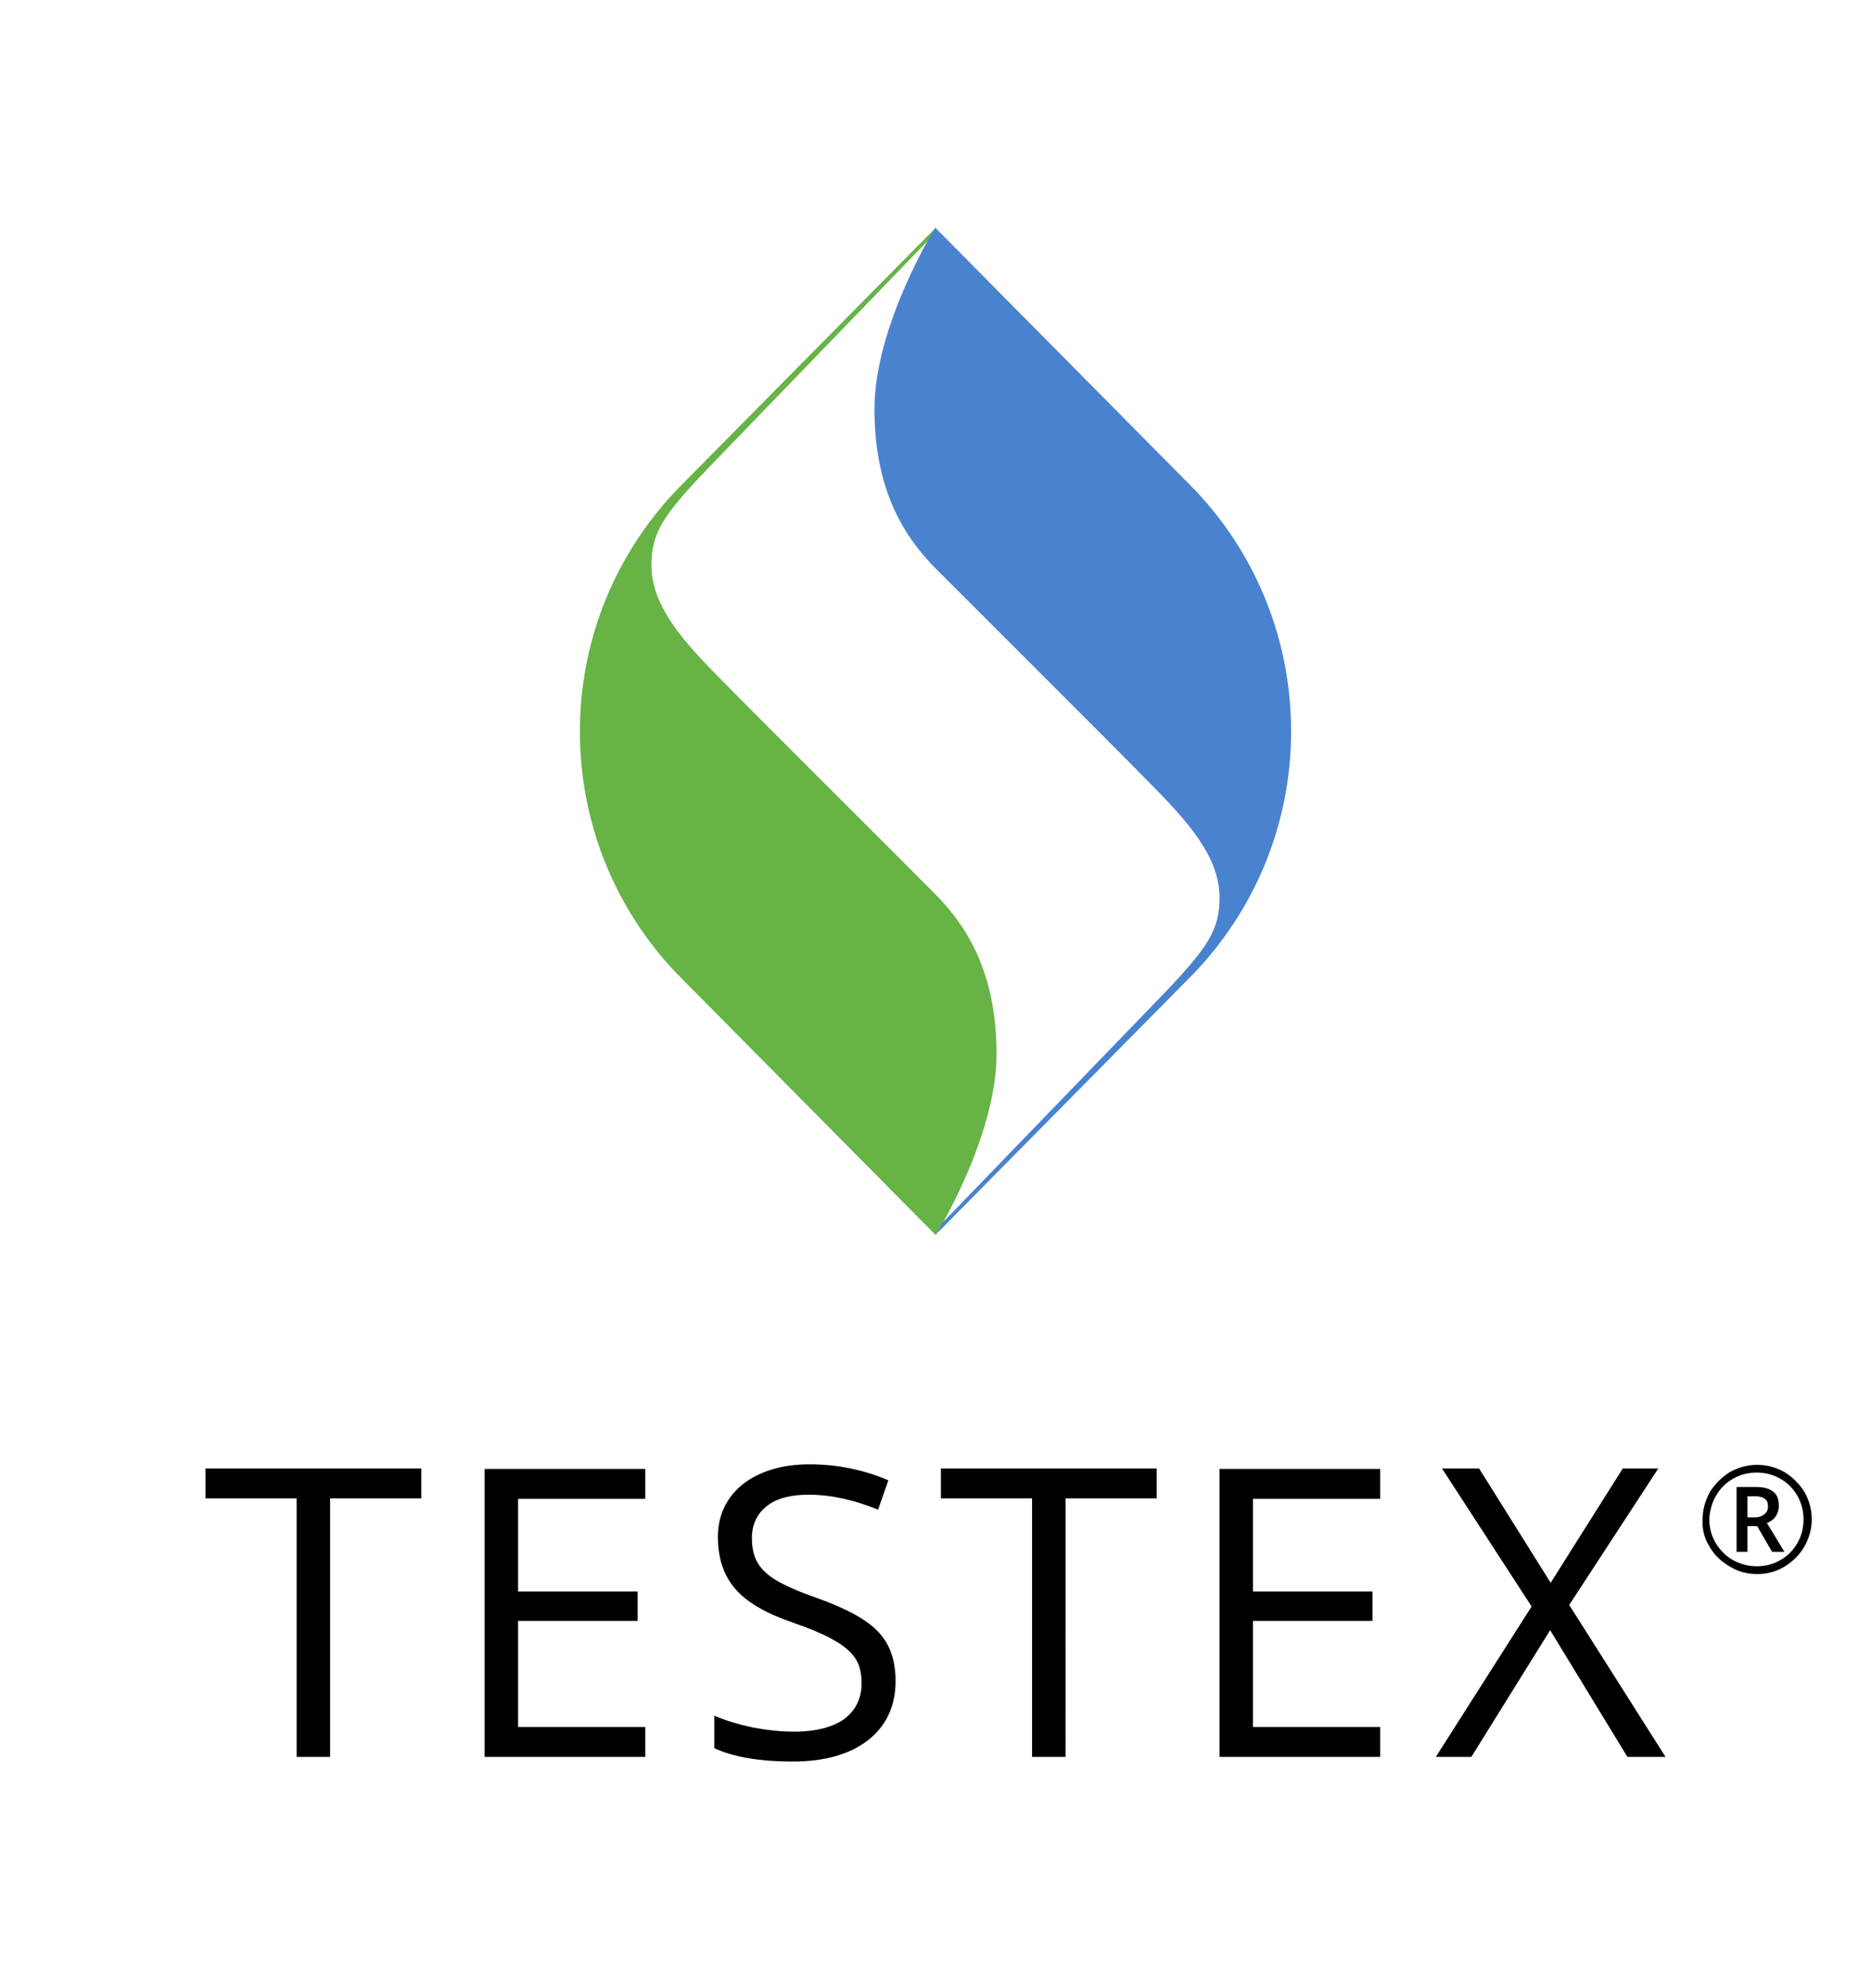
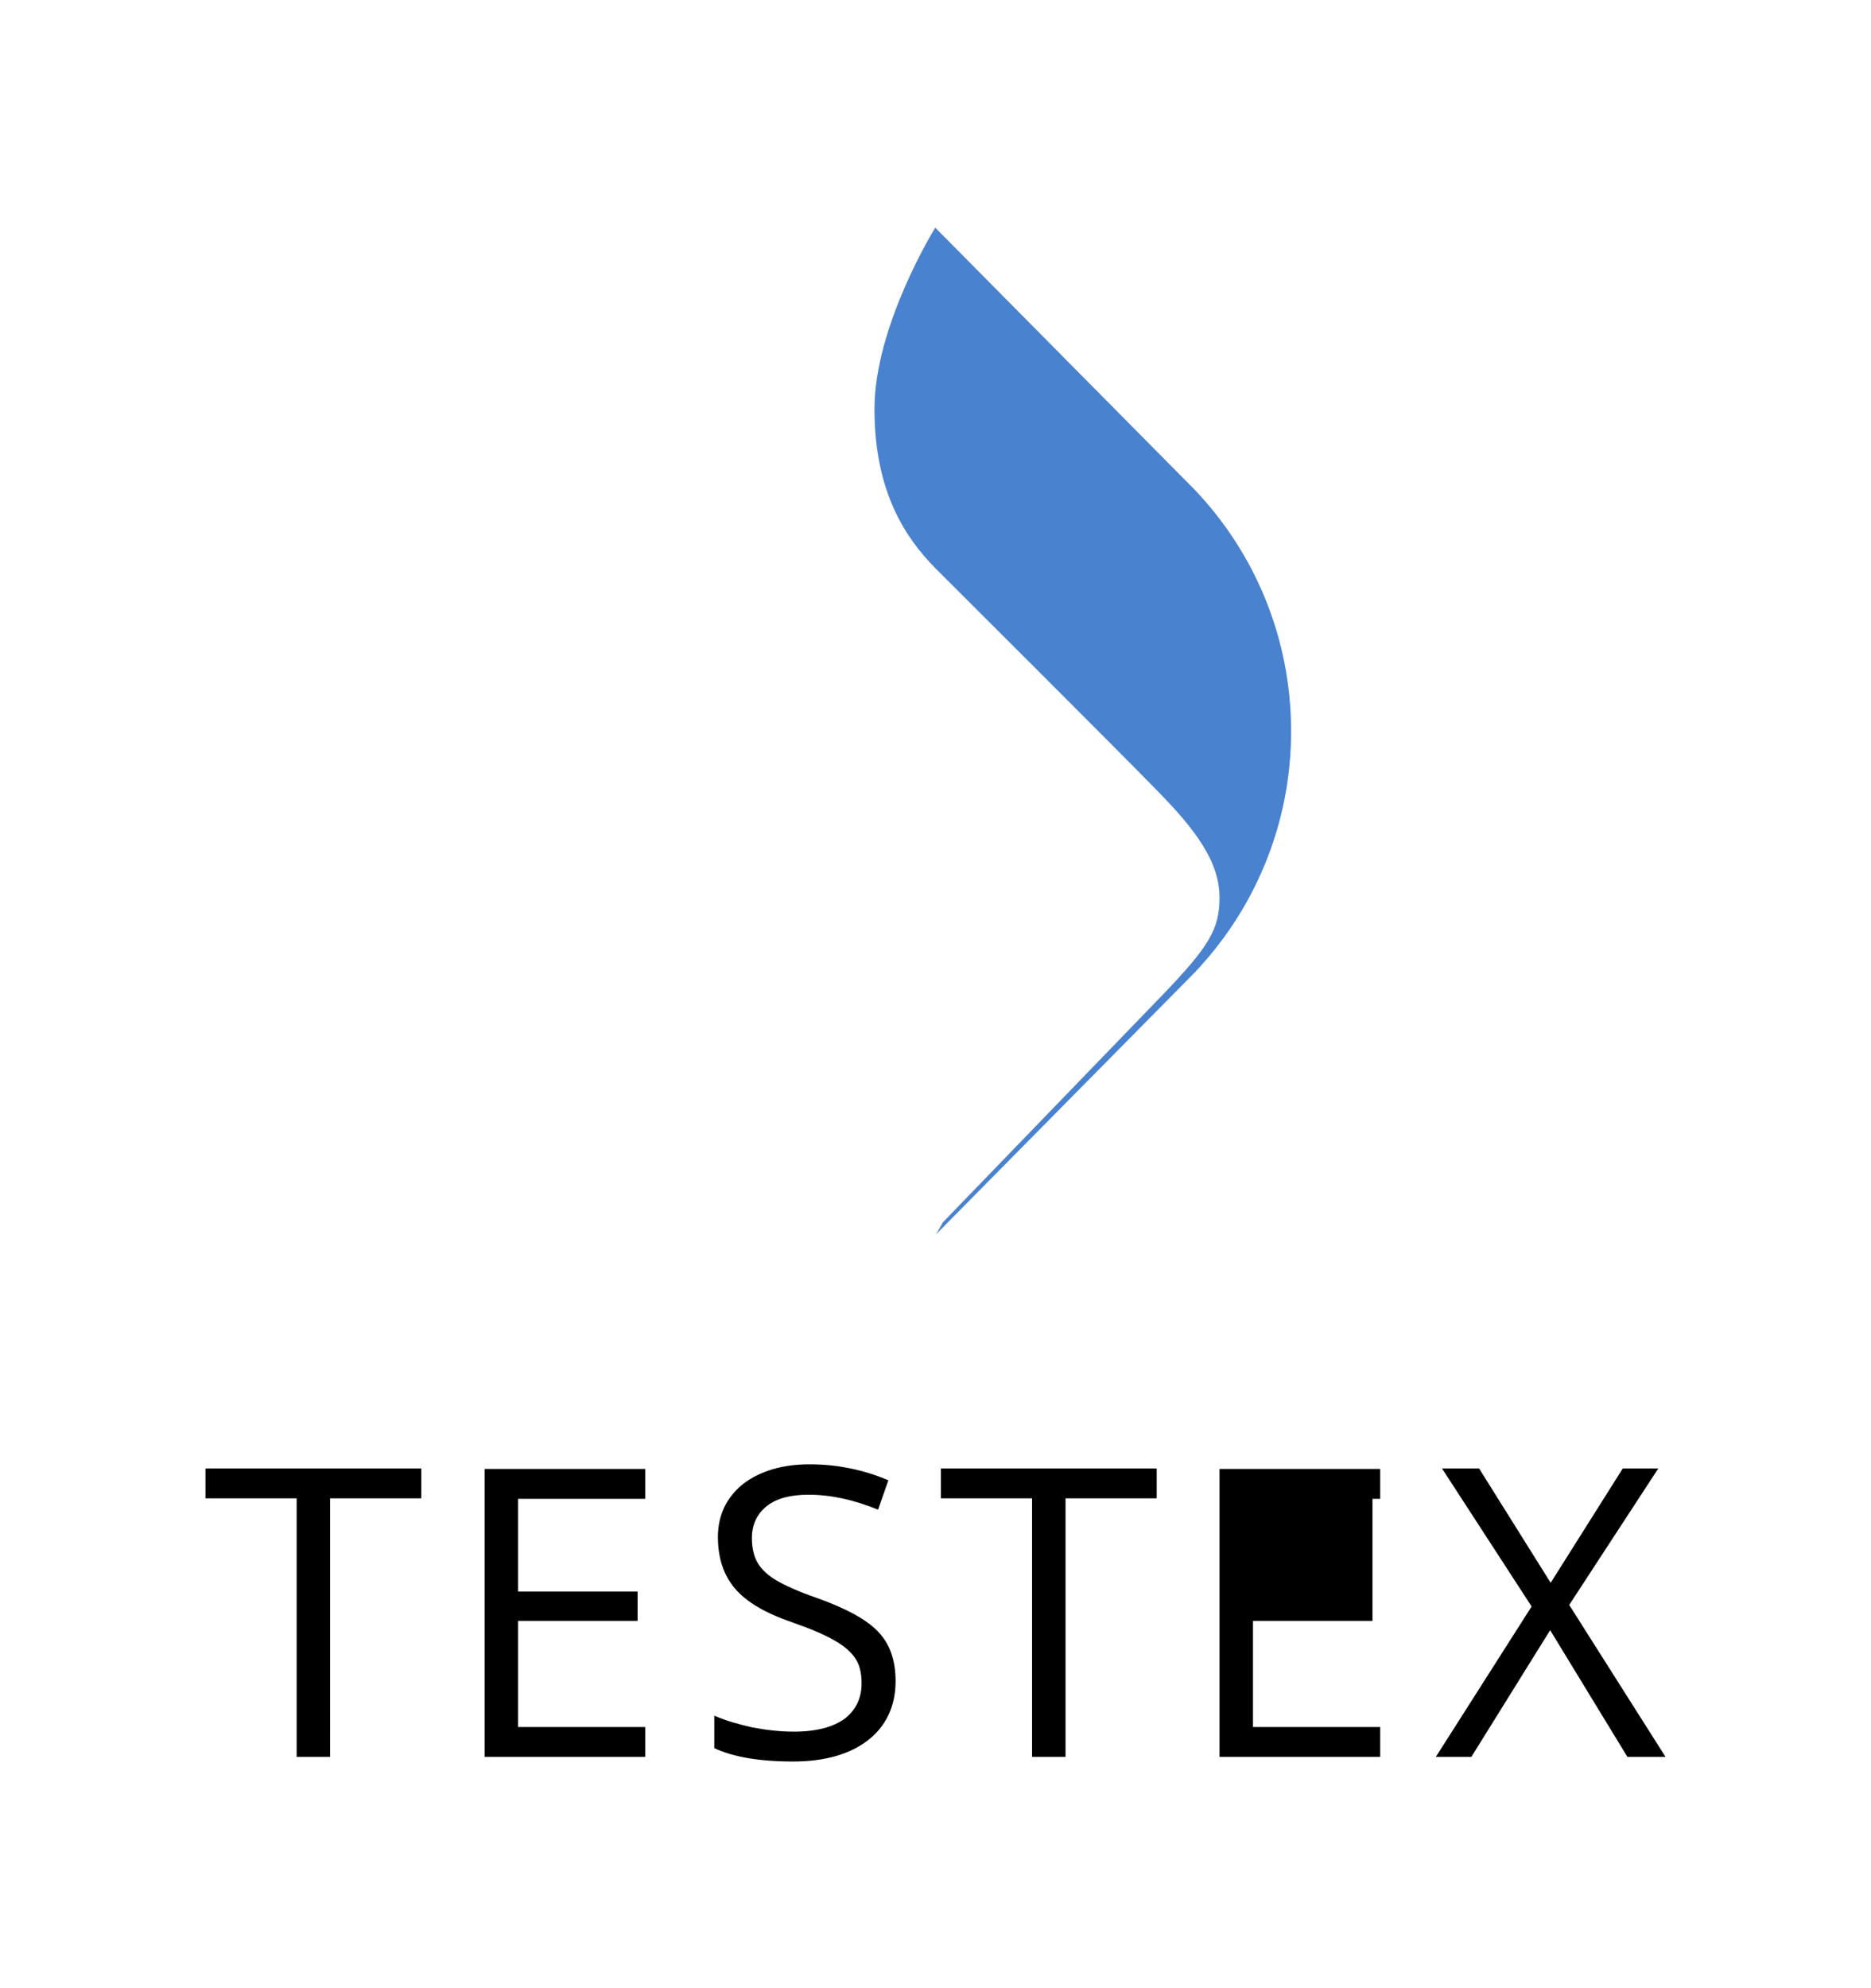
<svg xmlns="http://www.w3.org/2000/svg" xmlns:xlink="http://www.w3.org/1999/xlink" version="1.1" id="Ebene_1" x="0px" y="0px" viewBox="0 0 363.3 386" style="enable-background:new 0 0 363.3 386;" xml:space="preserve">
  <style type="text/css"> .st0{clip-path:url(#SVGID_00000134226736918201198520000002384597405384449937_);} .st1{fill:#67B346;} .st2{fill:#4982CF;} </style>
  <g>
    <defs>
      <rect id="SVGID_1_" x="-0.1" y="-0.3" width="363.4" height="386" />
    </defs>
    <clipPath id="SVGID_00000131357170648873702520000004259339276928120453_">
      <use xlink:href="#SVGID_1_" style="overflow:visible;" />
    </clipPath>
-     <path style="clip-path:url(#SVGID_00000131357170648873702520000004259339276928120453_);" d="M323.4,341.1H316l-15-24.6 l-15.3,24.6h-6.9l18.6-29.2L280,285.1h7.2l13.9,22.2l14-22.2h6.9l-17.3,26.5L323.4,341.1z M268,335.3h-24.7v-20.6h23.2v-5.7h-23.2 v-18H268v-5.8h-31.2v55.9H268V335.3z M206.9,290.9h17.7v-5.8h-41.9v5.8h17.7v50.2h6.5V290.9z M170.6,316.9 c-2.2-2.4-6.2-4.6-12.1-6.7c-3.5-1.2-6.1-2.4-7.8-3.4c-1.7-1-2.9-2.2-3.6-3.4c-0.7-1.2-1.1-2.8-1.1-4.8c0-2.6,1-4.7,2.9-6.2 c1.9-1.5,4.6-2.2,8.1-2.2c4.4,0,8.8,1,13.5,2.9l2-5.7c-4.7-2-9.8-3.1-15.3-3.1c-5.3,0-9.6,1.3-12.9,3.8c-3.2,2.6-4.9,6-4.9,10.3 c0,4.1,1.1,7.4,3.3,10c2.2,2.6,5.9,4.8,11.2,6.6c3.7,1.3,6.5,2.5,8.3,3.6c1.8,1,3.1,2.2,3.9,3.4c0.8,1.2,1.2,2.8,1.2,4.8 c0,2.9-1.1,5.2-3.3,6.9c-2.2,1.6-5.5,2.5-9.8,2.5c-2.7,0-5.3-0.3-8-0.8c-2.7-0.6-5.2-1.3-7.5-2.3v6.3c3.6,1.7,8.7,2.6,15.3,2.6 c6.1,0,11-1.4,14.5-4.1s5.4-6.6,5.4-11.5C173.9,322.4,172.8,319.2,170.6,316.9 M125.3,335.3h-24.7v-20.6h23.2v-5.7h-23.2v-18h24.7 v-5.8H94.1v55.9h31.2V335.3z M64.1,290.9h17.7v-5.8H39.9v5.8h17.7v50.2h6.5V290.9z" />
+     <path style="clip-path:url(#SVGID_00000131357170648873702520000004259339276928120453_);" d="M323.4,341.1H316l-15-24.6 l-15.3,24.6h-6.9l18.6-29.2L280,285.1h7.2l13.9,22.2l14-22.2h6.9l-17.3,26.5L323.4,341.1z M268,335.3h-24.7v-20.6h23.2v-5.7v-18H268v-5.8h-31.2v55.9H268V335.3z M206.9,290.9h17.7v-5.8h-41.9v5.8h17.7v50.2h6.5V290.9z M170.6,316.9 c-2.2-2.4-6.2-4.6-12.1-6.7c-3.5-1.2-6.1-2.4-7.8-3.4c-1.7-1-2.9-2.2-3.6-3.4c-0.7-1.2-1.1-2.8-1.1-4.8c0-2.6,1-4.7,2.9-6.2 c1.9-1.5,4.6-2.2,8.1-2.2c4.4,0,8.8,1,13.5,2.9l2-5.7c-4.7-2-9.8-3.1-15.3-3.1c-5.3,0-9.6,1.3-12.9,3.8c-3.2,2.6-4.9,6-4.9,10.3 c0,4.1,1.1,7.4,3.3,10c2.2,2.6,5.9,4.8,11.2,6.6c3.7,1.3,6.5,2.5,8.3,3.6c1.8,1,3.1,2.2,3.9,3.4c0.8,1.2,1.2,2.8,1.2,4.8 c0,2.9-1.1,5.2-3.3,6.9c-2.2,1.6-5.5,2.5-9.8,2.5c-2.7,0-5.3-0.3-8-0.8c-2.7-0.6-5.2-1.3-7.5-2.3v6.3c3.6,1.7,8.7,2.6,15.3,2.6 c6.1,0,11-1.4,14.5-4.1s5.4-6.6,5.4-11.5C173.9,322.4,172.8,319.2,170.6,316.9 M125.3,335.3h-24.7v-20.6h23.2v-5.7h-23.2v-18h24.7 v-5.8H94.1v55.9h31.2V335.3z M64.1,290.9h17.7v-5.8H39.9v5.8h17.7v50.2h6.5V290.9z" />
    <g style="clip-path:url(#SVGID_00000131357170648873702520000004259339276928120453_);">
-       <path class="st1" d="M138.9,130.8c-7.8-7.9-12.4-14.1-12.4-21.1c0-6.2,2.2-9.6,10.9-18.7l42.8-44.3c0.9-1.6,1.4-2.5,1.5-2.5v0 l-50,50.6c-11.8,12.2-19.1,28.9-19.1,47.2c0,18.2,7.1,34.7,18.7,46.9l50.4,50.9c0,0,11.8-19,11.8-35.2c0-16.3-6.2-25.2-11.8-30.9 C176.1,168,146.7,138.8,138.9,130.8z" />
      <path class="st2" d="M224.4,153.2c7.8,7.9,12.4,14.1,12.4,21.1c0,6.2-2.2,9.6-10.9,18.7l-42.8,44.3c-0.9,1.6-1.4,2.5-1.5,2.5v0 l50-50.6c11.8-12.2,19.1-28.9,19.1-47.2c0-18.2-7.1-34.7-18.7-46.9l-50.4-50.9c0,0-11.8,19-11.8,35.2c0,16.3,6.2,25.2,11.8,30.9 C187.3,116,216.6,145.2,224.4,153.2z" />
    </g>
-     <path style="clip-path:url(#SVGID_00000131357170648873702520000004259339276928120453_);" d="M333.2,290.4 c0.8-1.4,1.9-2.5,3.3-3.3c1.4-0.8,2.9-1.2,4.6-1.2c1.7,0,3.2,0.4,4.6,1.2c1.4,0.8,2.5,1.9,3.3,3.3c0.8,1.4,1.2,2.9,1.2,4.6 c0,1.7-0.4,3.2-1.2,4.6c-0.8,1.4-1.9,2.5-3.3,3.3c-1.4,0.8-2.9,1.2-4.6,1.2c-1.6,0-3.1-0.4-4.6-1.2c-1.4-0.8-2.5-1.9-3.4-3.4 c-0.8-1.4-1.2-2.9-1.2-4.6C332,293.3,332.4,291.8,333.2,290.4 M331.9,300.2c0.9,1.6,2.2,2.9,3.9,3.9c1.6,1,3.4,1.5,5.4,1.5 c2,0,3.8-0.5,5.4-1.5c1.6-1,2.9-2.3,3.8-3.9c0.9-1.6,1.4-3.4,1.4-5.2c0-1.9-0.5-3.7-1.4-5.3c-1-1.6-2.3-2.9-3.9-3.9 c-1.6-0.9-3.4-1.4-5.3-1.4c-1.9,0-3.7,0.5-5.3,1.4c-1.6,1-2.9,2.3-3.9,3.9c-0.9,1.7-1.4,3.4-1.4,5.3 C330.5,296.8,330.9,298.6,331.9,300.2 M344.3,289.6c-0.7-0.6-1.9-0.9-3.4-0.9h-3.7v12.6h2.1v-5h1.9l2.9,5h2.4l-3.4-5.6 c0.7-0.3,1.3-0.7,1.7-1.3c0.4-0.6,0.6-1.2,0.6-2C345.4,291.1,345.1,290.2,344.3,289.6 M339.3,290.5h1.5c0.9,0,1.5,0.2,1.9,0.5 c0.4,0.3,0.6,0.8,0.6,1.5c0,0.6-0.2,1.1-0.7,1.5c-0.5,0.4-1.1,0.6-1.8,0.6h-1.5V290.5z" />
  </g>
</svg>